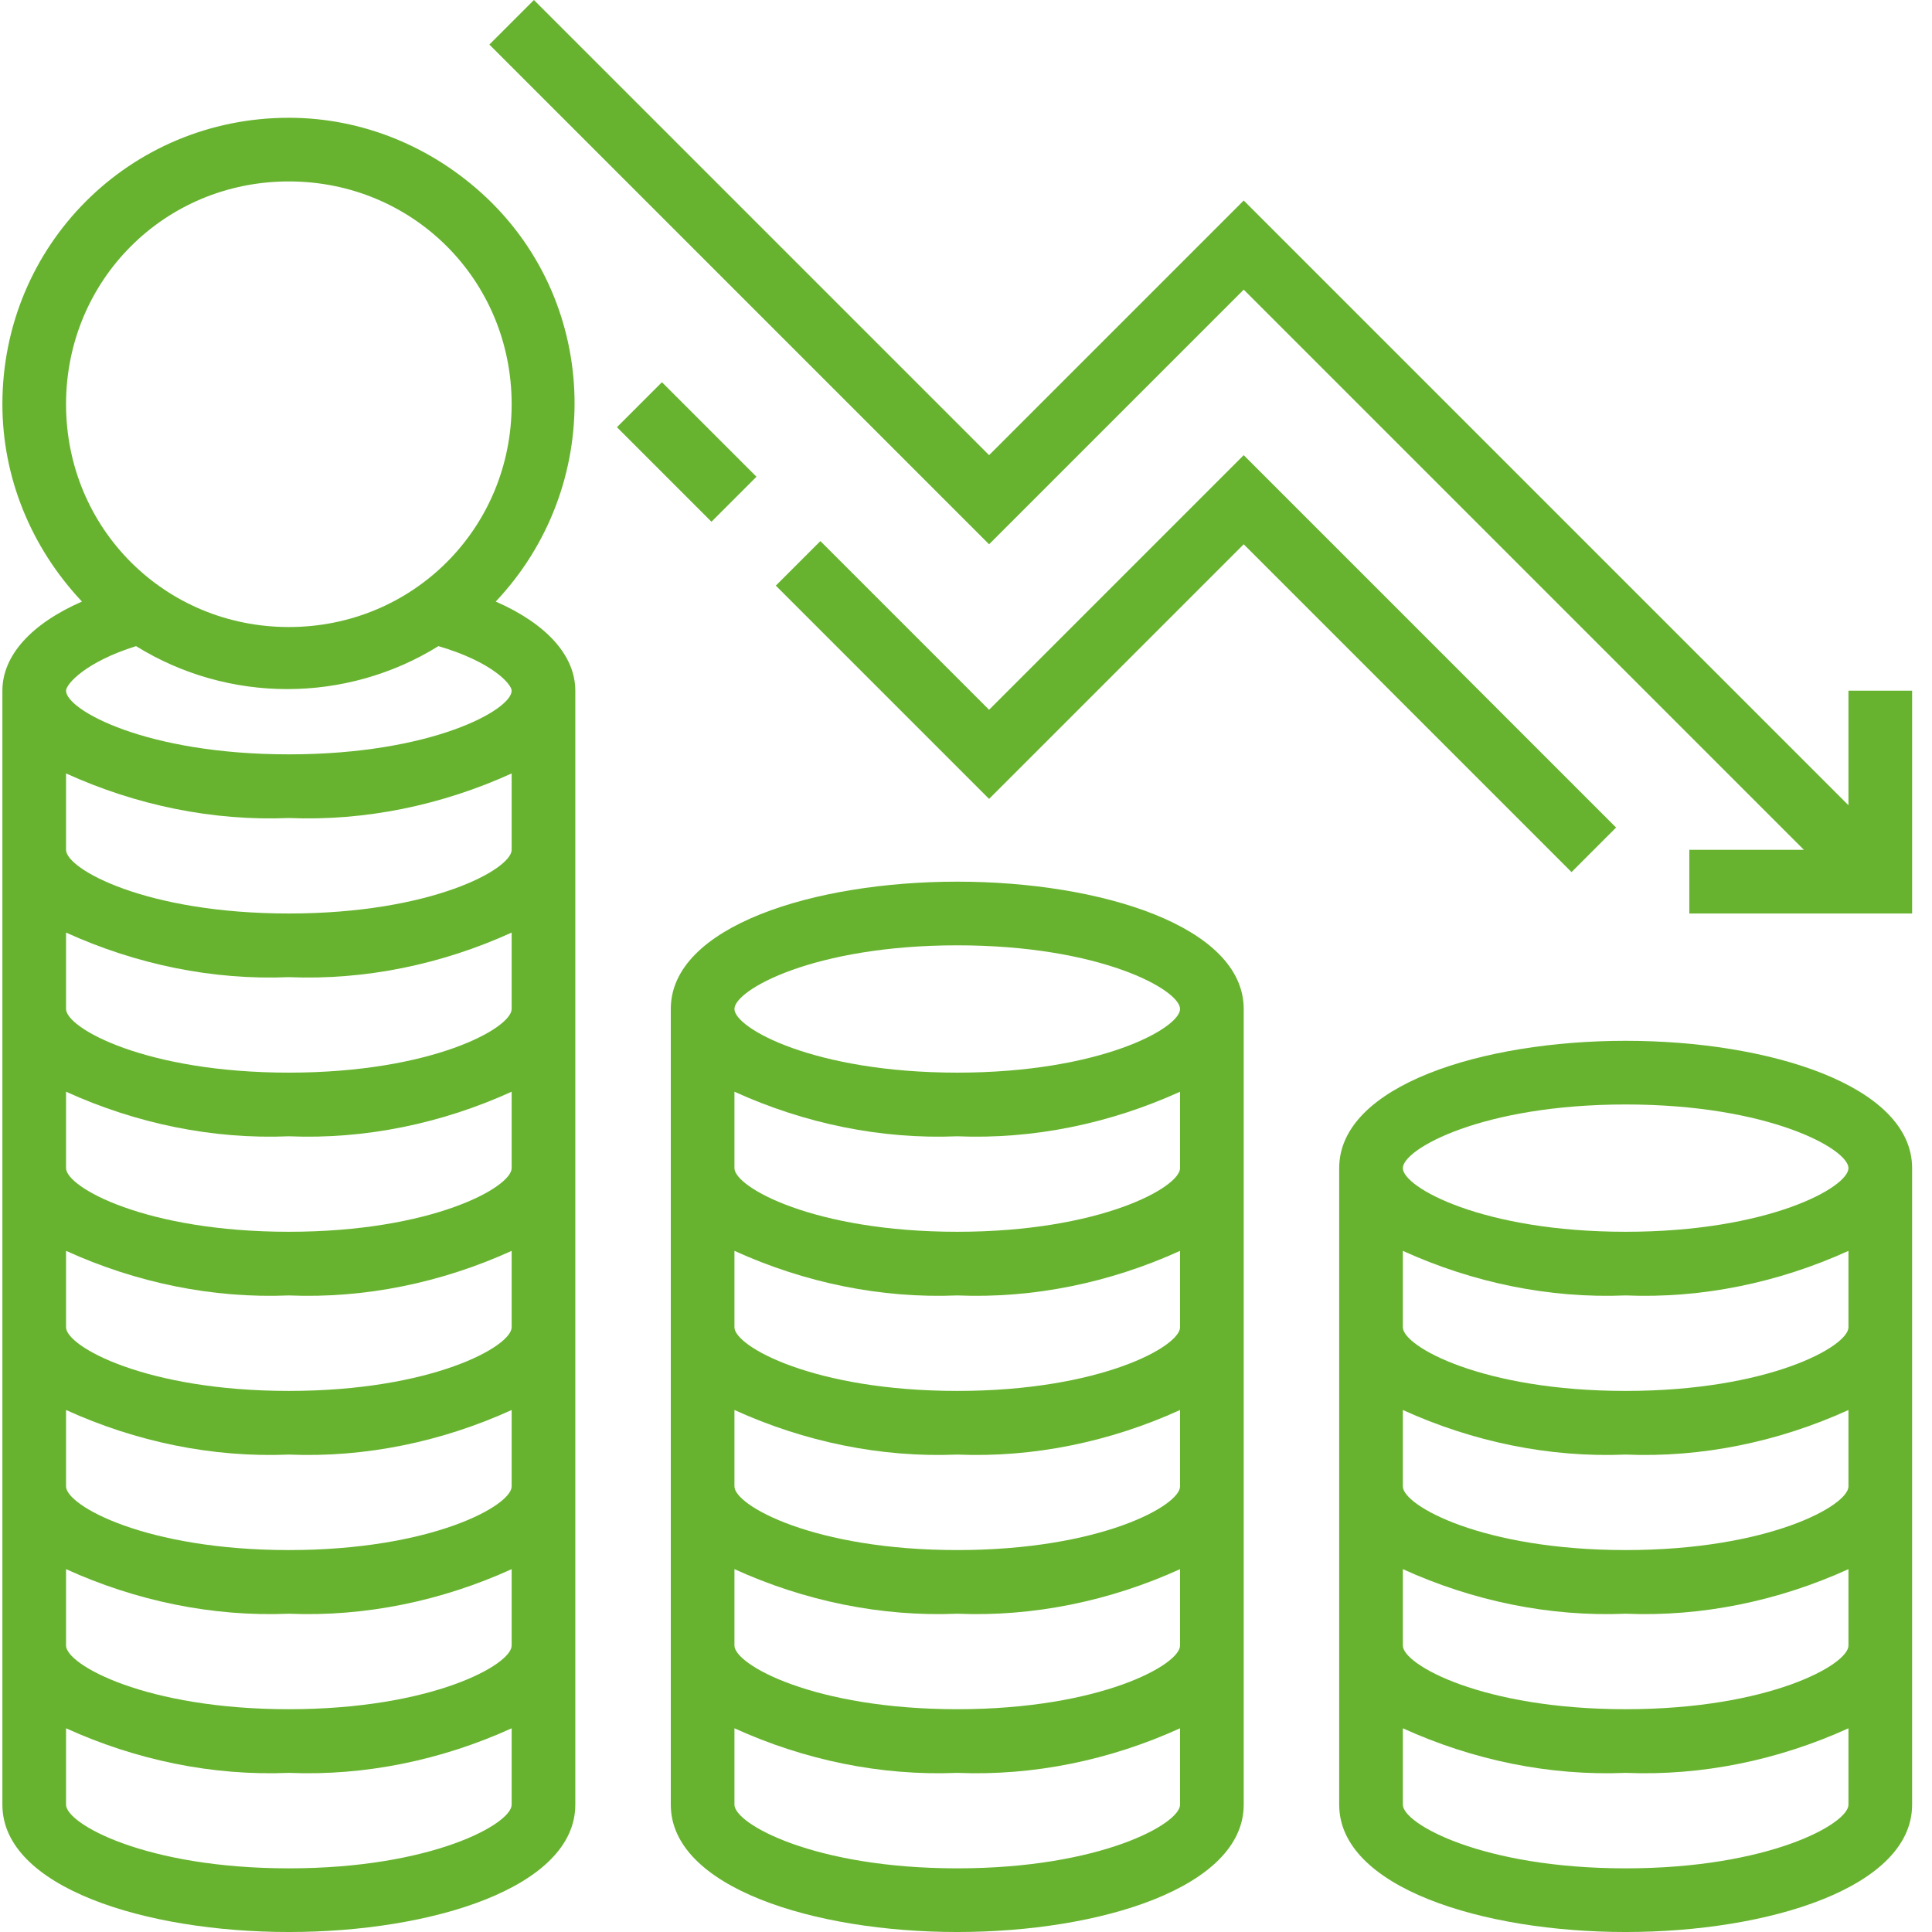
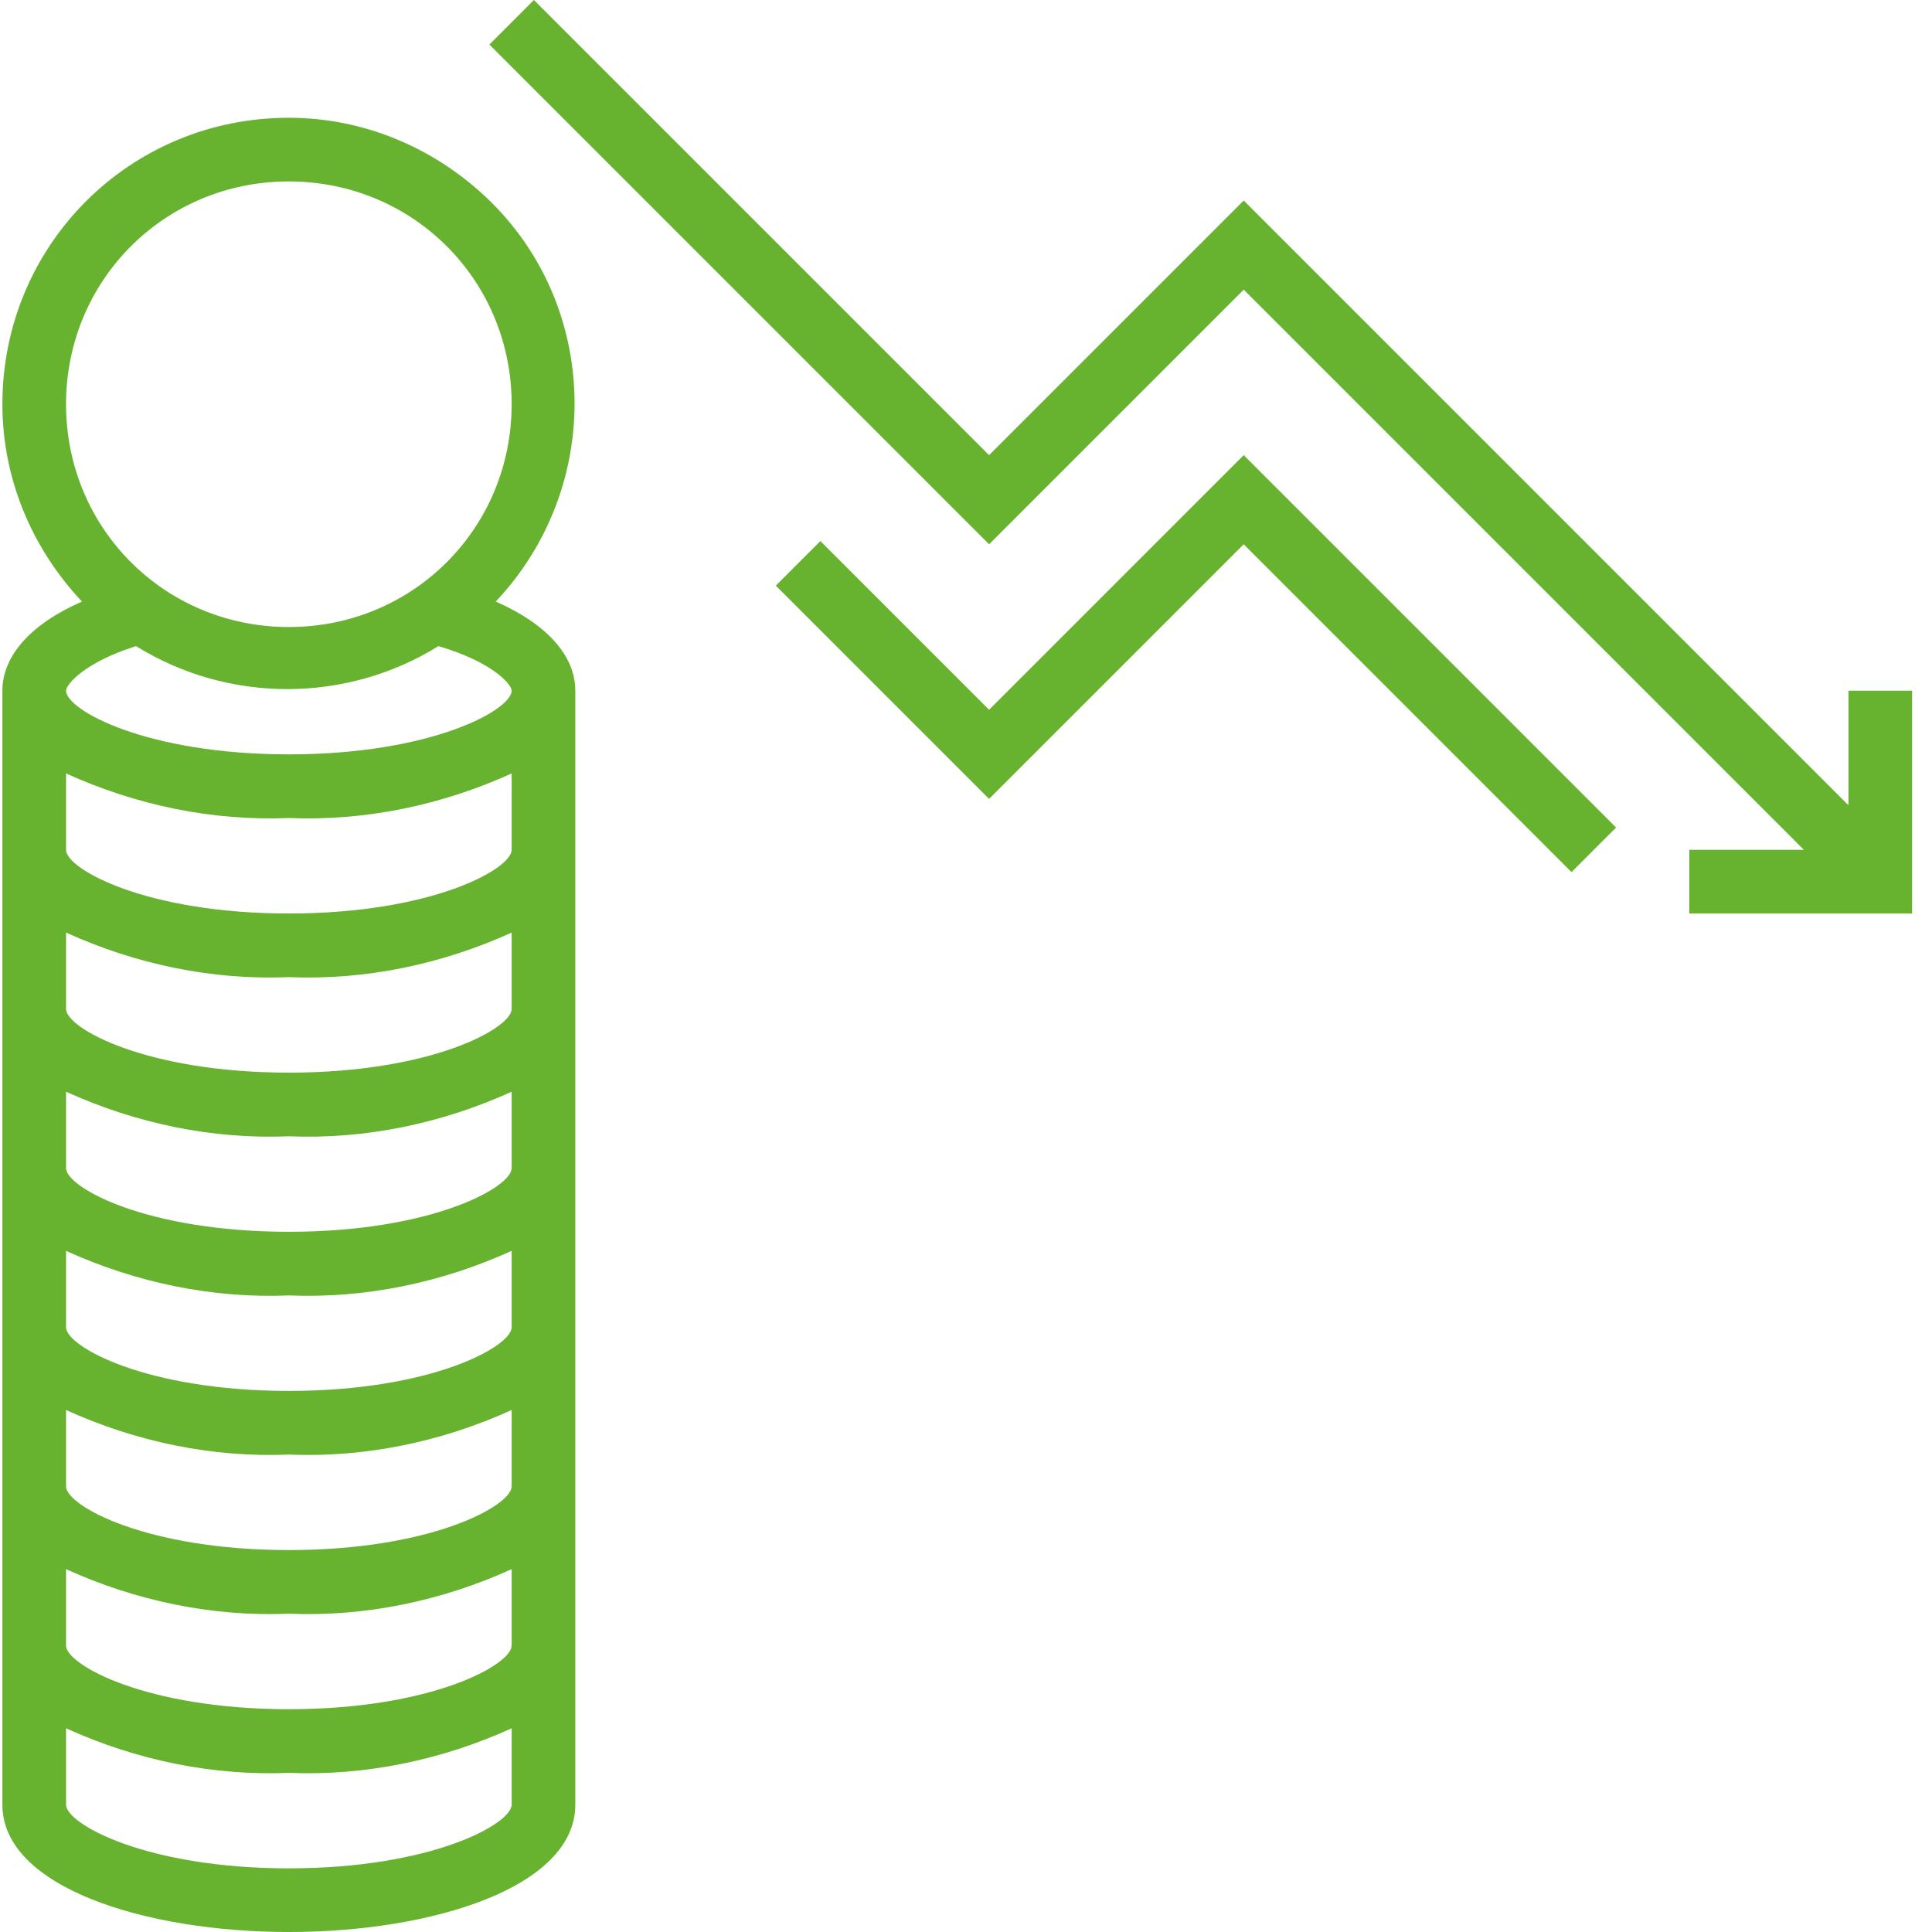
<svg xmlns="http://www.w3.org/2000/svg" version="1.1" width="512" height="512" x="0" y="0" viewBox="0 0 485 485.6" style="enable-background:new 0 0 512 512" xml:space="preserve" class="">
  <g>
    <path d="m464.301 202.398-152-152-64 64-114.402-114.398-11.199 11.199 125.602 125.602 64-64 140.801 140.801h-28.801v16h56v-56h-16zm0 0" fill="#67b32f" data-original="#000000" class="" />
    <path d="m72.301 29.602c-40 0-72 32-72 72 0 18.398 7.199 36 20 49.598-12.801 5.602-20 13.602-20 22.402v280c0 20.797 36 32 72 32s72-11.203 72-32v-280c0-8.801-7.199-16.801-20-22.402 27.199-28.801 26.398-74.398-2.402-101.598-13.598-12.801-31.199-20-49.598-20zm0 16c31.199 0 56 24.797 56 56 0 31.199-24.801 56-56 56s-56-24.801-56-56c0-31.203 24.801-56 56-56zm0 424c-36 0-56-11.203-56-16v-19.203c17.598 8 36.801 12 56 11.203 19.199.797 38.398-3.203 56-11.203v19.203c0 4.797-20 16-56 16zm0-40c-36 0-56-11.203-56-16v-19.203c17.598 8 36.801 12 56 11.203 19.199.797 38.398-3.203 56-11.203v19.203c0 4.797-20 16-56 16zm0-40c-36 0-56-11.203-56-16v-19.203c17.598 8 36.801 12 56 11.203 19.199.797 38.398-3.203 56-11.203v19.203c0 4.797-20 16-56 16zm0-40c-36 0-56-11.203-56-16v-19.203c17.598 8 36.801 12 56 11.203 19.199.797 38.398-3.203 56-11.203v19.203c0 4.797-20 16-56 16zm0-40c-36 0-56-11.203-56-16v-19.203c17.598 8 36.801 12 56 11.203 19.199.797 38.398-3.203 56-11.203v19.203c0 4.797-20 16-56 16zm0-40c-36 0-56-11.203-56-16v-19.203c17.598 8 36.801 12 56 11.203 19.199.797 38.398-3.203 56-11.203v19.203c0 4.797-20 16-56 16zm0-40c-36 0-56-11.203-56-16v-19.203c17.598 8 36.801 12 56 11.203 19.199.797 38.398-3.203 56-11.203v19.203c0 4.797-20 16-56 16zm56-56c0 4.797-20 16-56 16s-56-11.203-56-16c0-1.602 4.801-7.203 17.598-11.203 23.203 14.402 52.801 14.402 76 0 13.602 4 18.402 9.602 18.402 11.203zm0 0" fill="#67b32f" data-original="#000000" class="" />
-     <path d="m240.301 221.602c-36 0-72 11.199-72 32v200c0 20.797 36 32 72 32s72-11.203 72-32v-200c0-20.801-36-32-72-32zm0 248c-36 0-56-11.203-56-16v-19.203c17.598 8 36.801 12 56 11.203 19.199.797 38.398-3.203 56-11.203v19.203c0 4.797-20 16-56 16zm0-40c-36 0-56-11.203-56-16v-19.203c17.598 8 36.801 12 56 11.203 19.199.797 38.398-3.203 56-11.203v19.203c0 4.797-20 16-56 16zm0-40c-36 0-56-11.203-56-16v-19.203c17.598 8 36.801 12 56 11.203 19.199.797 38.398-3.203 56-11.203v19.203c0 4.797-20 16-56 16zm0-40c-36 0-56-11.203-56-16v-19.203c17.598 8 36.801 12 56 11.203 19.199.797 38.398-3.203 56-11.203v19.203c0 4.797-20 16-56 16zm0-40c-36 0-56-11.203-56-16v-19.203c17.598 8 36.801 12 56 11.203 19.199.797 38.398-3.203 56-11.203v19.203c0 4.797-20 16-56 16zm0-40c-36 0-56-11.203-56-16 0-4.801 20-16 56-16s56 11.199 56 16c0 4.797-20 16-56 16zm0 0" fill="#67b32f" data-original="#000000" class="" />
-     <path d="m408.301 261.602c-36 0-72 11.199-72 32v160c0 20.797 36 32 72 32s72-11.203 72-32v-160c0-20.801-36-32-72-32zm0 208c-36 0-56-11.203-56-16v-19.203c17.598 8 36.801 12 56 11.203 19.199.797 38.398-3.203 56-11.203v19.203c0 4.797-20 16-56 16zm0-40c-36 0-56-11.203-56-16v-19.203c17.598 8 36.801 12 56 11.203 19.199.797 38.398-3.203 56-11.203v19.203c0 4.797-20 16-56 16zm0-40c-36 0-56-11.203-56-16v-19.203c17.598 8 36.801 12 56 11.203 19.199.797 38.398-3.203 56-11.203v19.203c0 4.797-20 16-56 16zm0-40c-36 0-56-11.203-56-16v-19.203c17.598 8 36.801 12 56 11.203 19.199.797 38.398-3.203 56-11.203v19.203c0 4.797-20 16-56 16zm0-40c-36 0-56-11.203-56-16 0-4.801 20-16 56-16s56 11.199 56 16c0 4.797-20 16-56 16zm0 0" fill="#67b32f" data-original="#000000" class="" />
    <path d="m405.898 208-93.598-93.602-64 64-42.402-42.398-11.199 11.199 53.602 53.602 64-64 82.398 82.398zm0 0" fill="#67b32f" data-original="#000000" class="" />
-     <path d="m154.762 107.379 11.312-11.312 23.758 23.758-11.312 11.312zm0 0" fill="#67b32f" data-original="#000000" class="" />
  </g>
</svg>